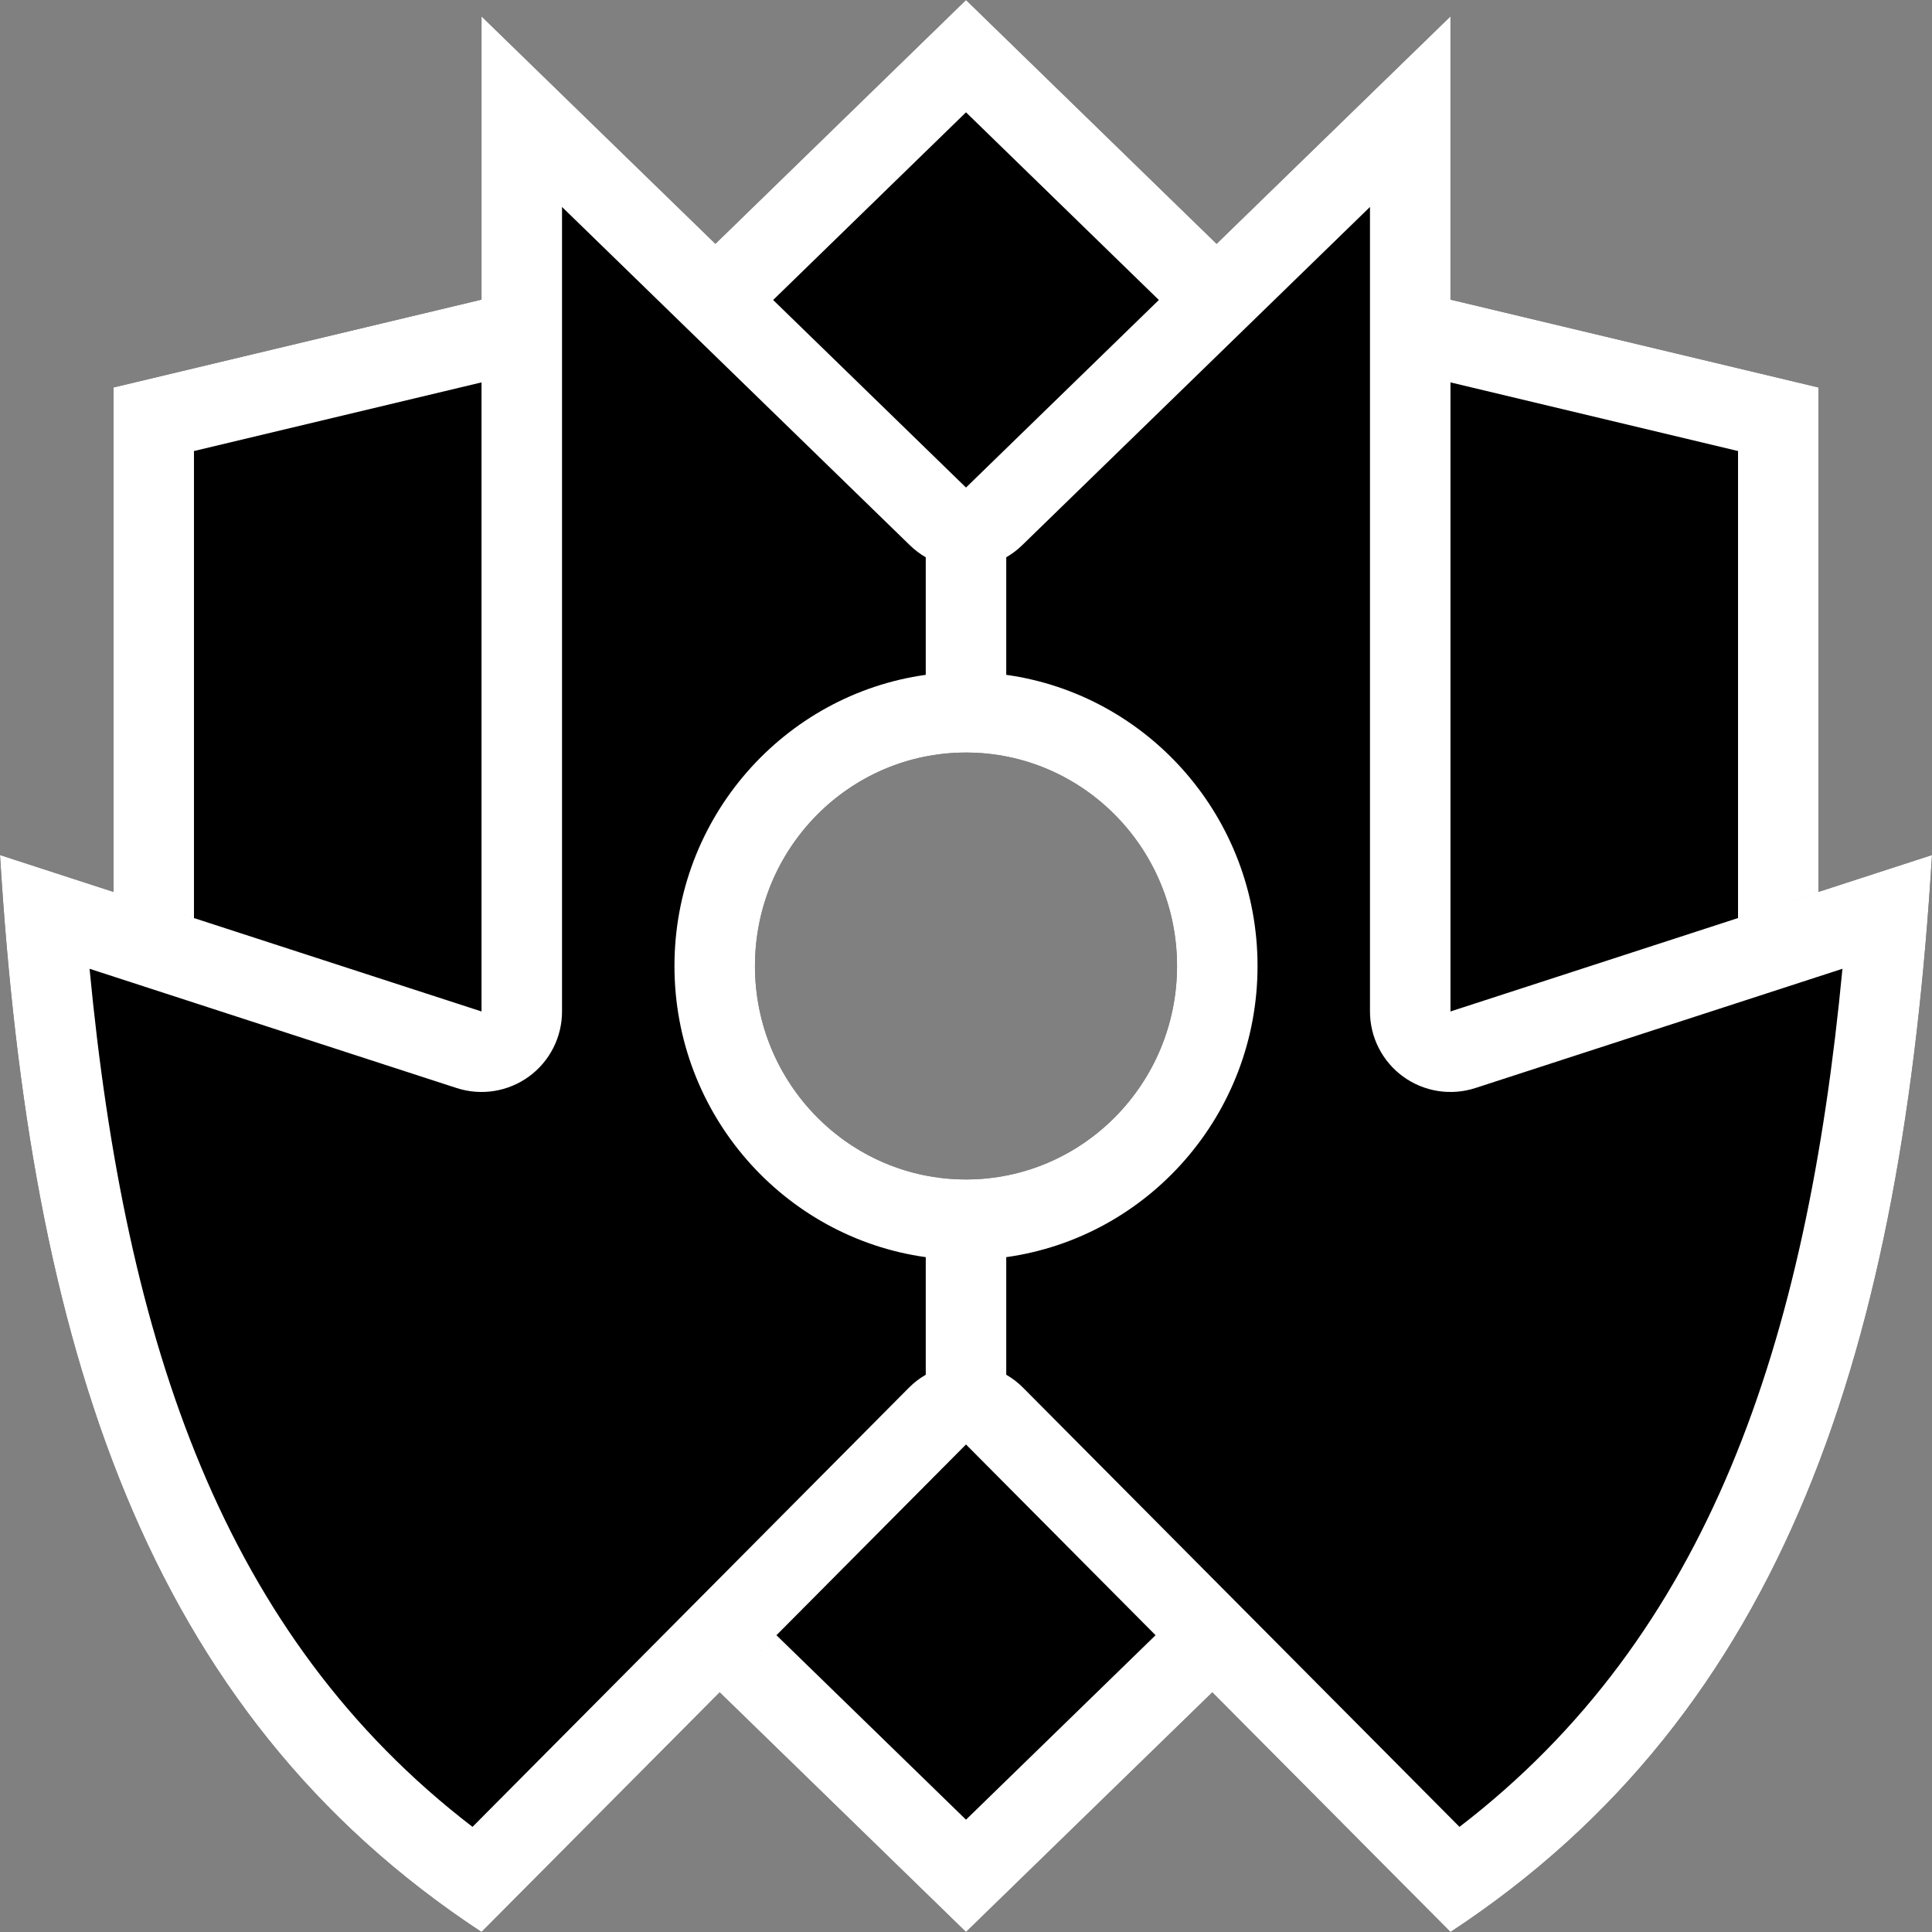
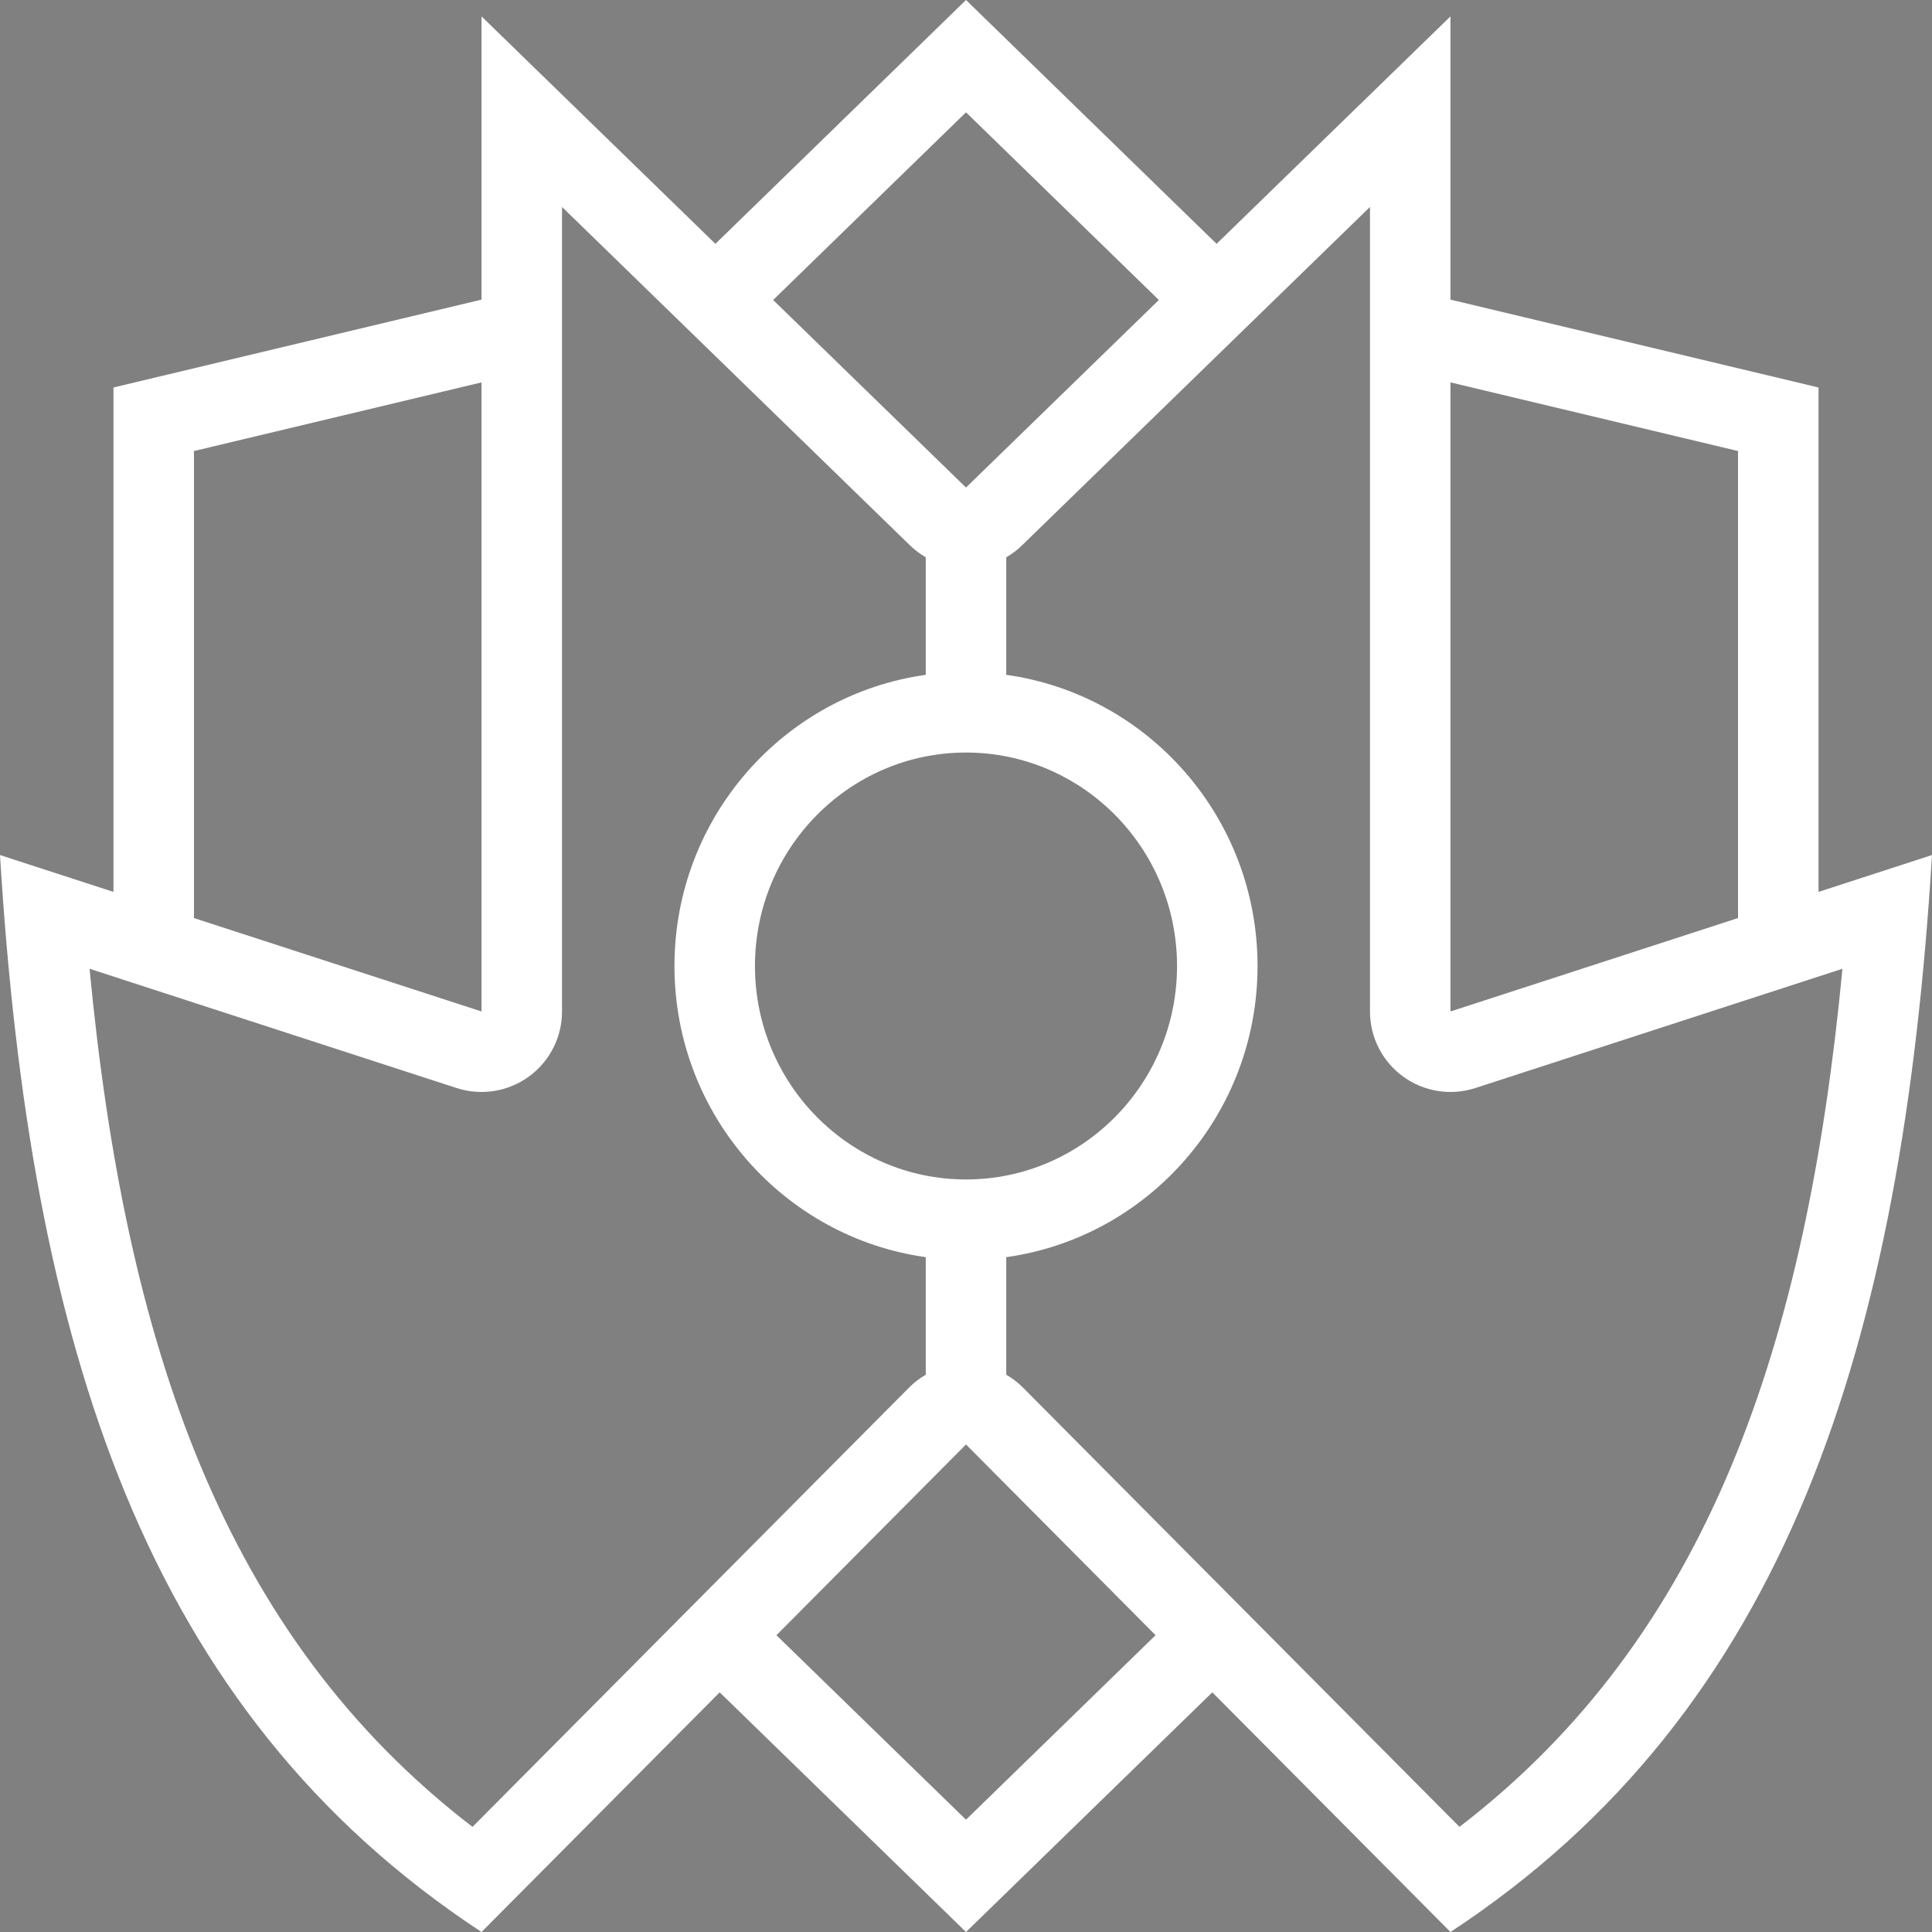
<svg xmlns="http://www.w3.org/2000/svg" width="100%" height="100%" viewBox="0 0 600 600" version="1.1" xml:space="preserve" style="fill-rule:evenodd;clip-rule:evenodd;stroke-linejoin:round;stroke-miterlimit:2;">
  <rect x="0" y="0" width="600" height="600" fill="#808080" stroke="none" />
  <g transform="matrix(1,0,0,1,-450,-750)">
-     <path d="M672.165,825.714L672.197,825.706L750,750L827.803,825.706L827.835,825.714L900.458,755.085L900.458,843.051L1014.76,870.339L1014.76,1026.99L1050,1015.54C1040.7,1167.82 1005.02,1281.29 900.458,1350L826.494,1275.57L750,1350L673.506,1275.57L599.542,1350C494.979,1281.29 459.304,1167.82 450,1015.54L485.238,1026.99L485.238,870.339L599.542,843.051L599.542,755.085L672.165,825.714ZM750,983.71C713.828,983.71 684.461,1013.41 684.461,1050C684.461,1086.59 713.828,1116.29 750,1116.29L750.424,1116.29C786.4,1116.06 815.539,1086.44 815.539,1050C815.539,1013.56 786.4,983.942 750.424,983.711L750,983.71Z" />
-   </g>
+     </g>
  <g transform="matrix(1,0,0,1,-450,-750)">
    <path d="M900.458,843.051L1014.76,870.339L1014.76,1026.99L999.758,1031.86L1050,1015.54C1040.7,1167.82 1005.02,1281.29 900.458,1350L826.494,1275.57L750,1350L673.506,1275.57L691.128,1257.83L750,1315.12L808.872,1257.83L750,1198.59L599.542,1350C494.979,1281.29 459.304,1167.82 450,1015.54L485.238,1026.99L485.238,870.339L599.542,843.051L599.542,755.085L672.165,825.714L672.197,825.706L750,750L827.803,825.706L827.835,825.714L900.458,755.085L900.458,843.051ZM762.5,1176.94C764.398,1178.03 766.161,1179.38 767.733,1180.97L903.258,1317.35C980.579,1257.99 1011.05,1167.6 1022.19,1050.86L908.184,1087.9C900.573,1090.37 892.238,1089.05 885.764,1084.35C879.29,1079.65 875.458,1072.13 875.458,1064.12L875.458,814.272L767.437,919.328C765.917,920.807 764.257,922.054 762.5,923.069L762.5,959.576C806.507,965.72 840.539,1003.83 840.539,1050C840.539,1096.17 806.507,1134.28 762.5,1140.42L762.5,1176.94ZM737.5,923.069C735.745,922.055 734.087,920.81 732.57,919.334L624.542,814.272L624.542,1064.12C624.542,1072.13 620.71,1079.65 614.236,1084.35C607.762,1089.05 599.427,1090.37 591.816,1087.9L477.814,1050.86C488.954,1167.61 519.426,1258 596.742,1317.35L732.267,1180.97C733.839,1179.38 735.601,1178.03 737.5,1176.94L737.5,1140.42C693.493,1134.28 659.461,1096.17 659.461,1050C659.461,1003.83 693.493,965.72 737.5,959.576L737.5,923.069ZM750,983.71C786.172,983.71 815.539,1013.41 815.539,1050C815.539,1086.59 786.172,1116.29 750,1116.29C713.828,1116.29 684.461,1086.59 684.461,1050C684.461,1013.41 713.828,983.71 750,983.71ZM900.458,1064.12L989.762,1035.11L989.762,890.073L900.458,868.754L900.458,1064.12ZM599.542,868.754L510.238,890.073L510.238,1035.11L504.569,1033.27L599.542,1064.12L599.542,868.754ZM809.894,843.163L750,784.882L690.106,843.163L675.848,829.296L750,901.412L809.894,843.163Z" style="fill:white;" />
  </g>
</svg>